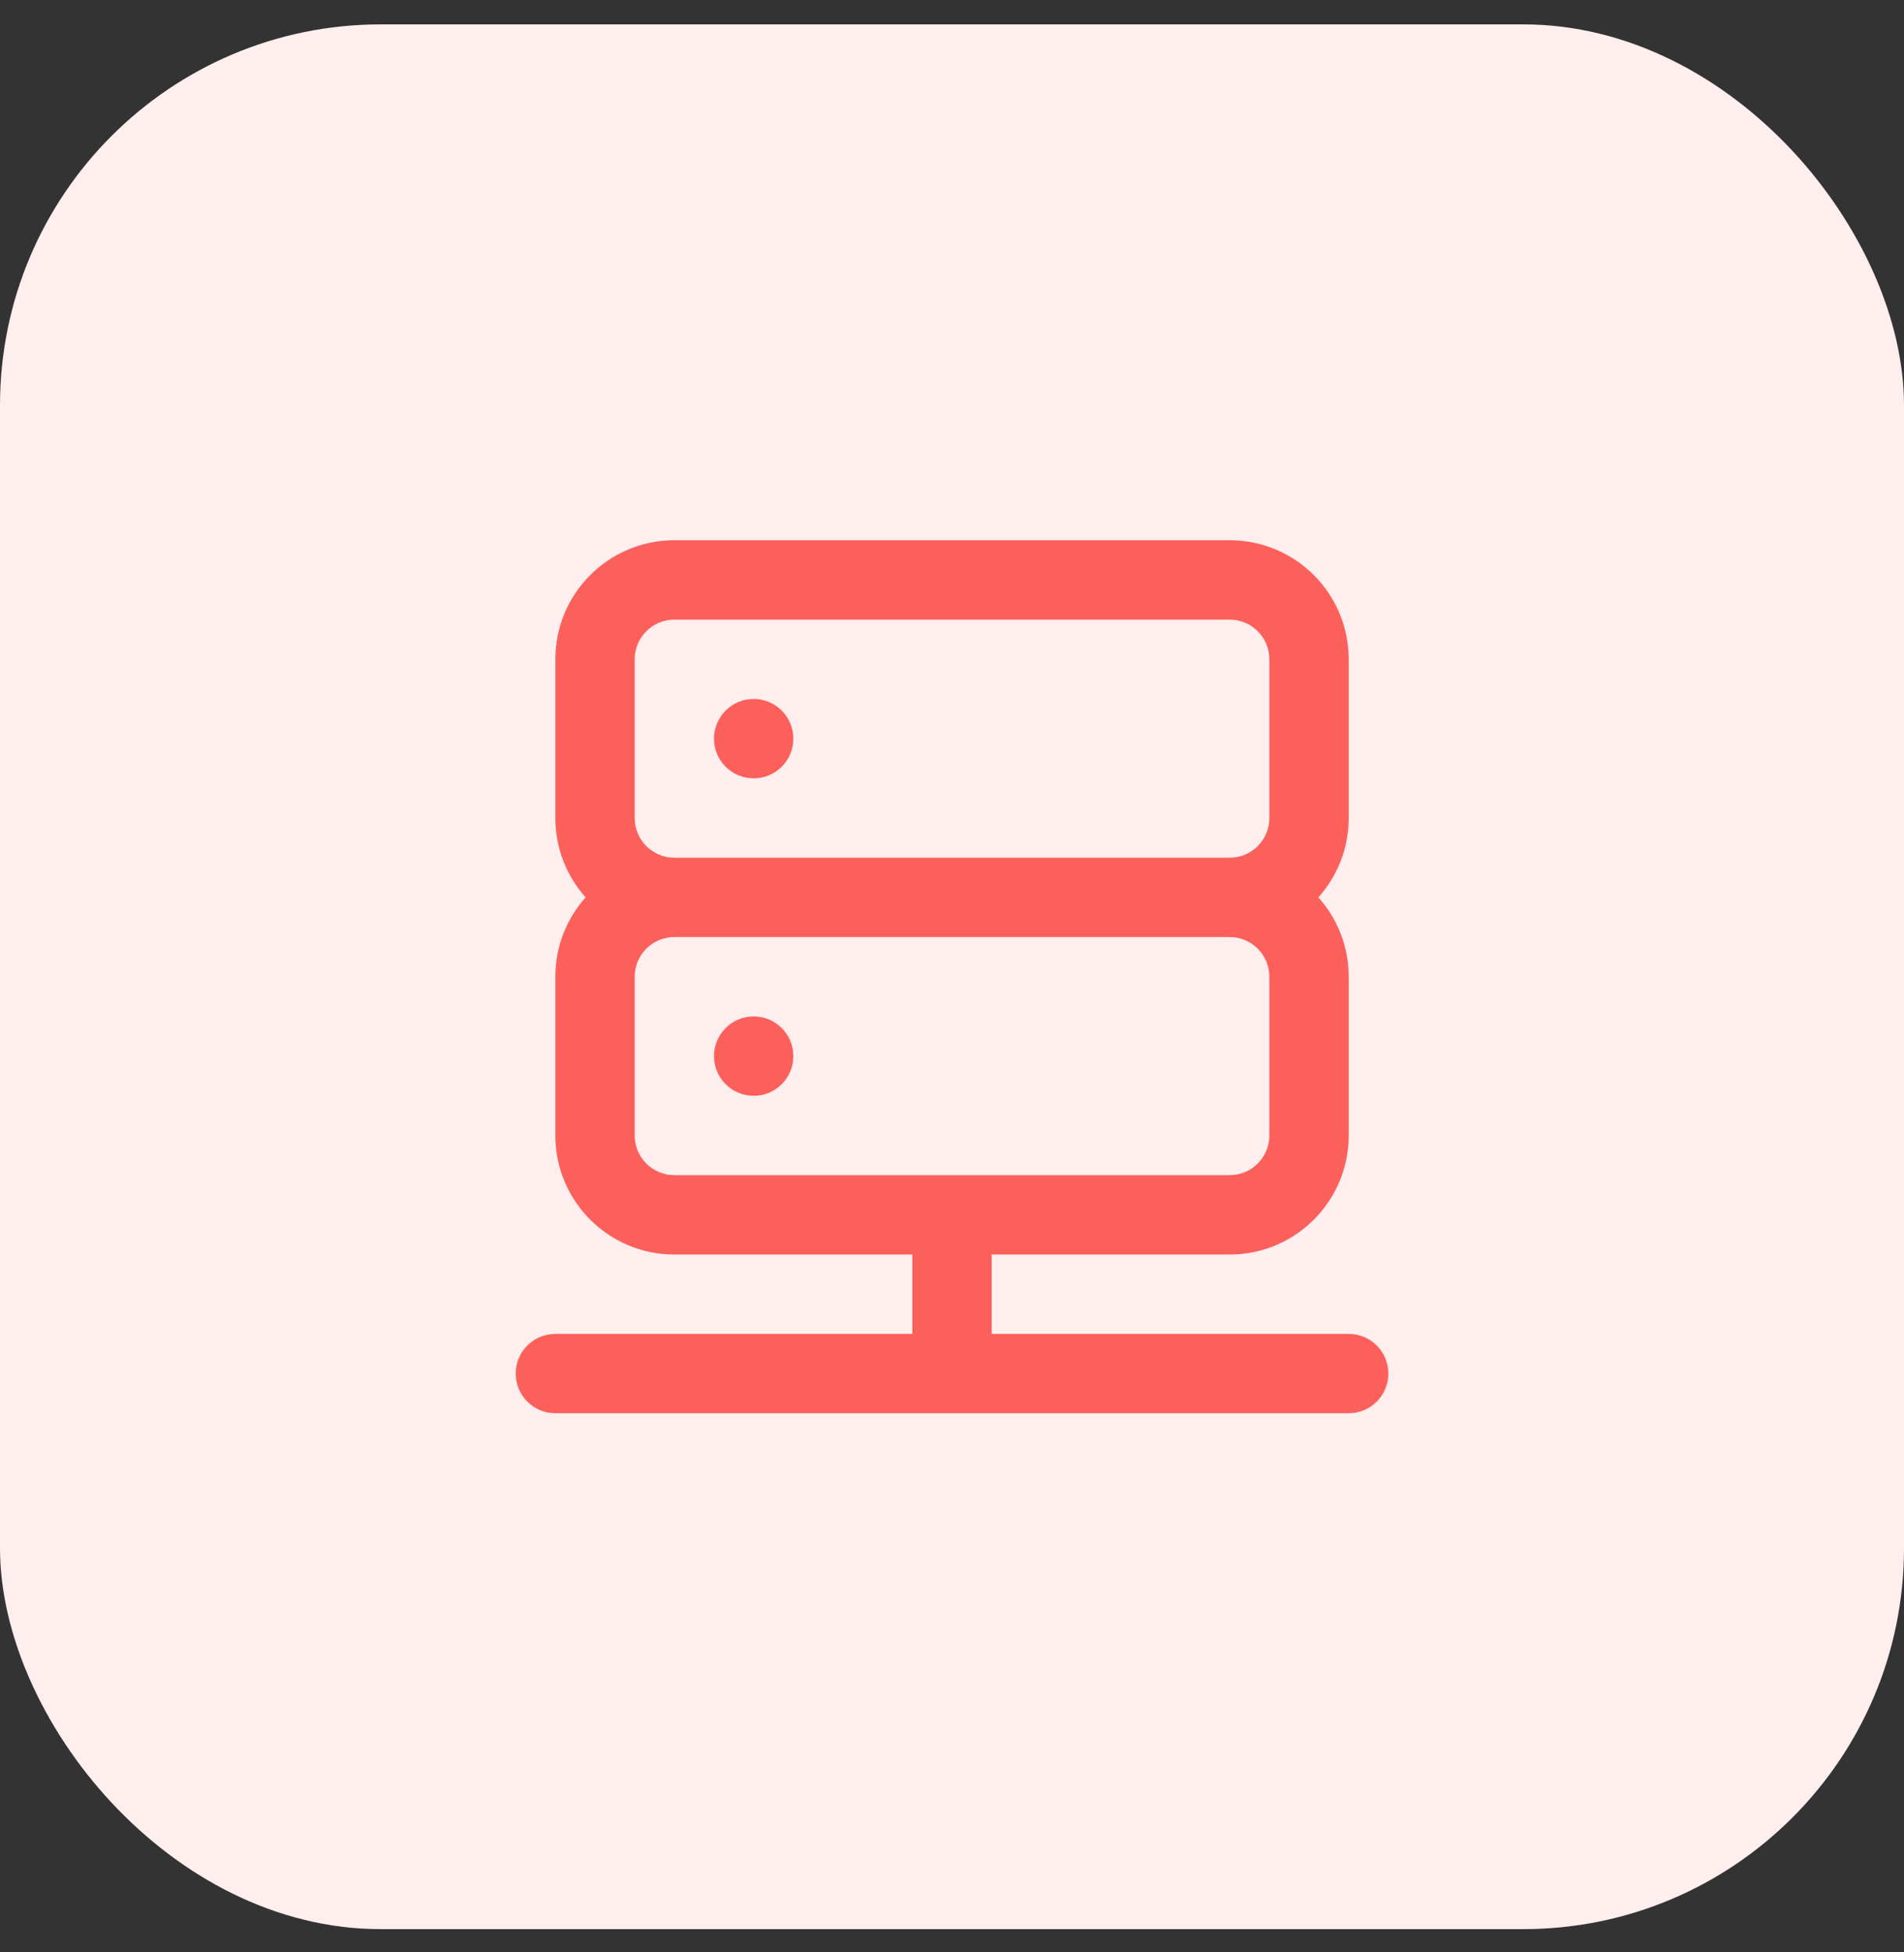
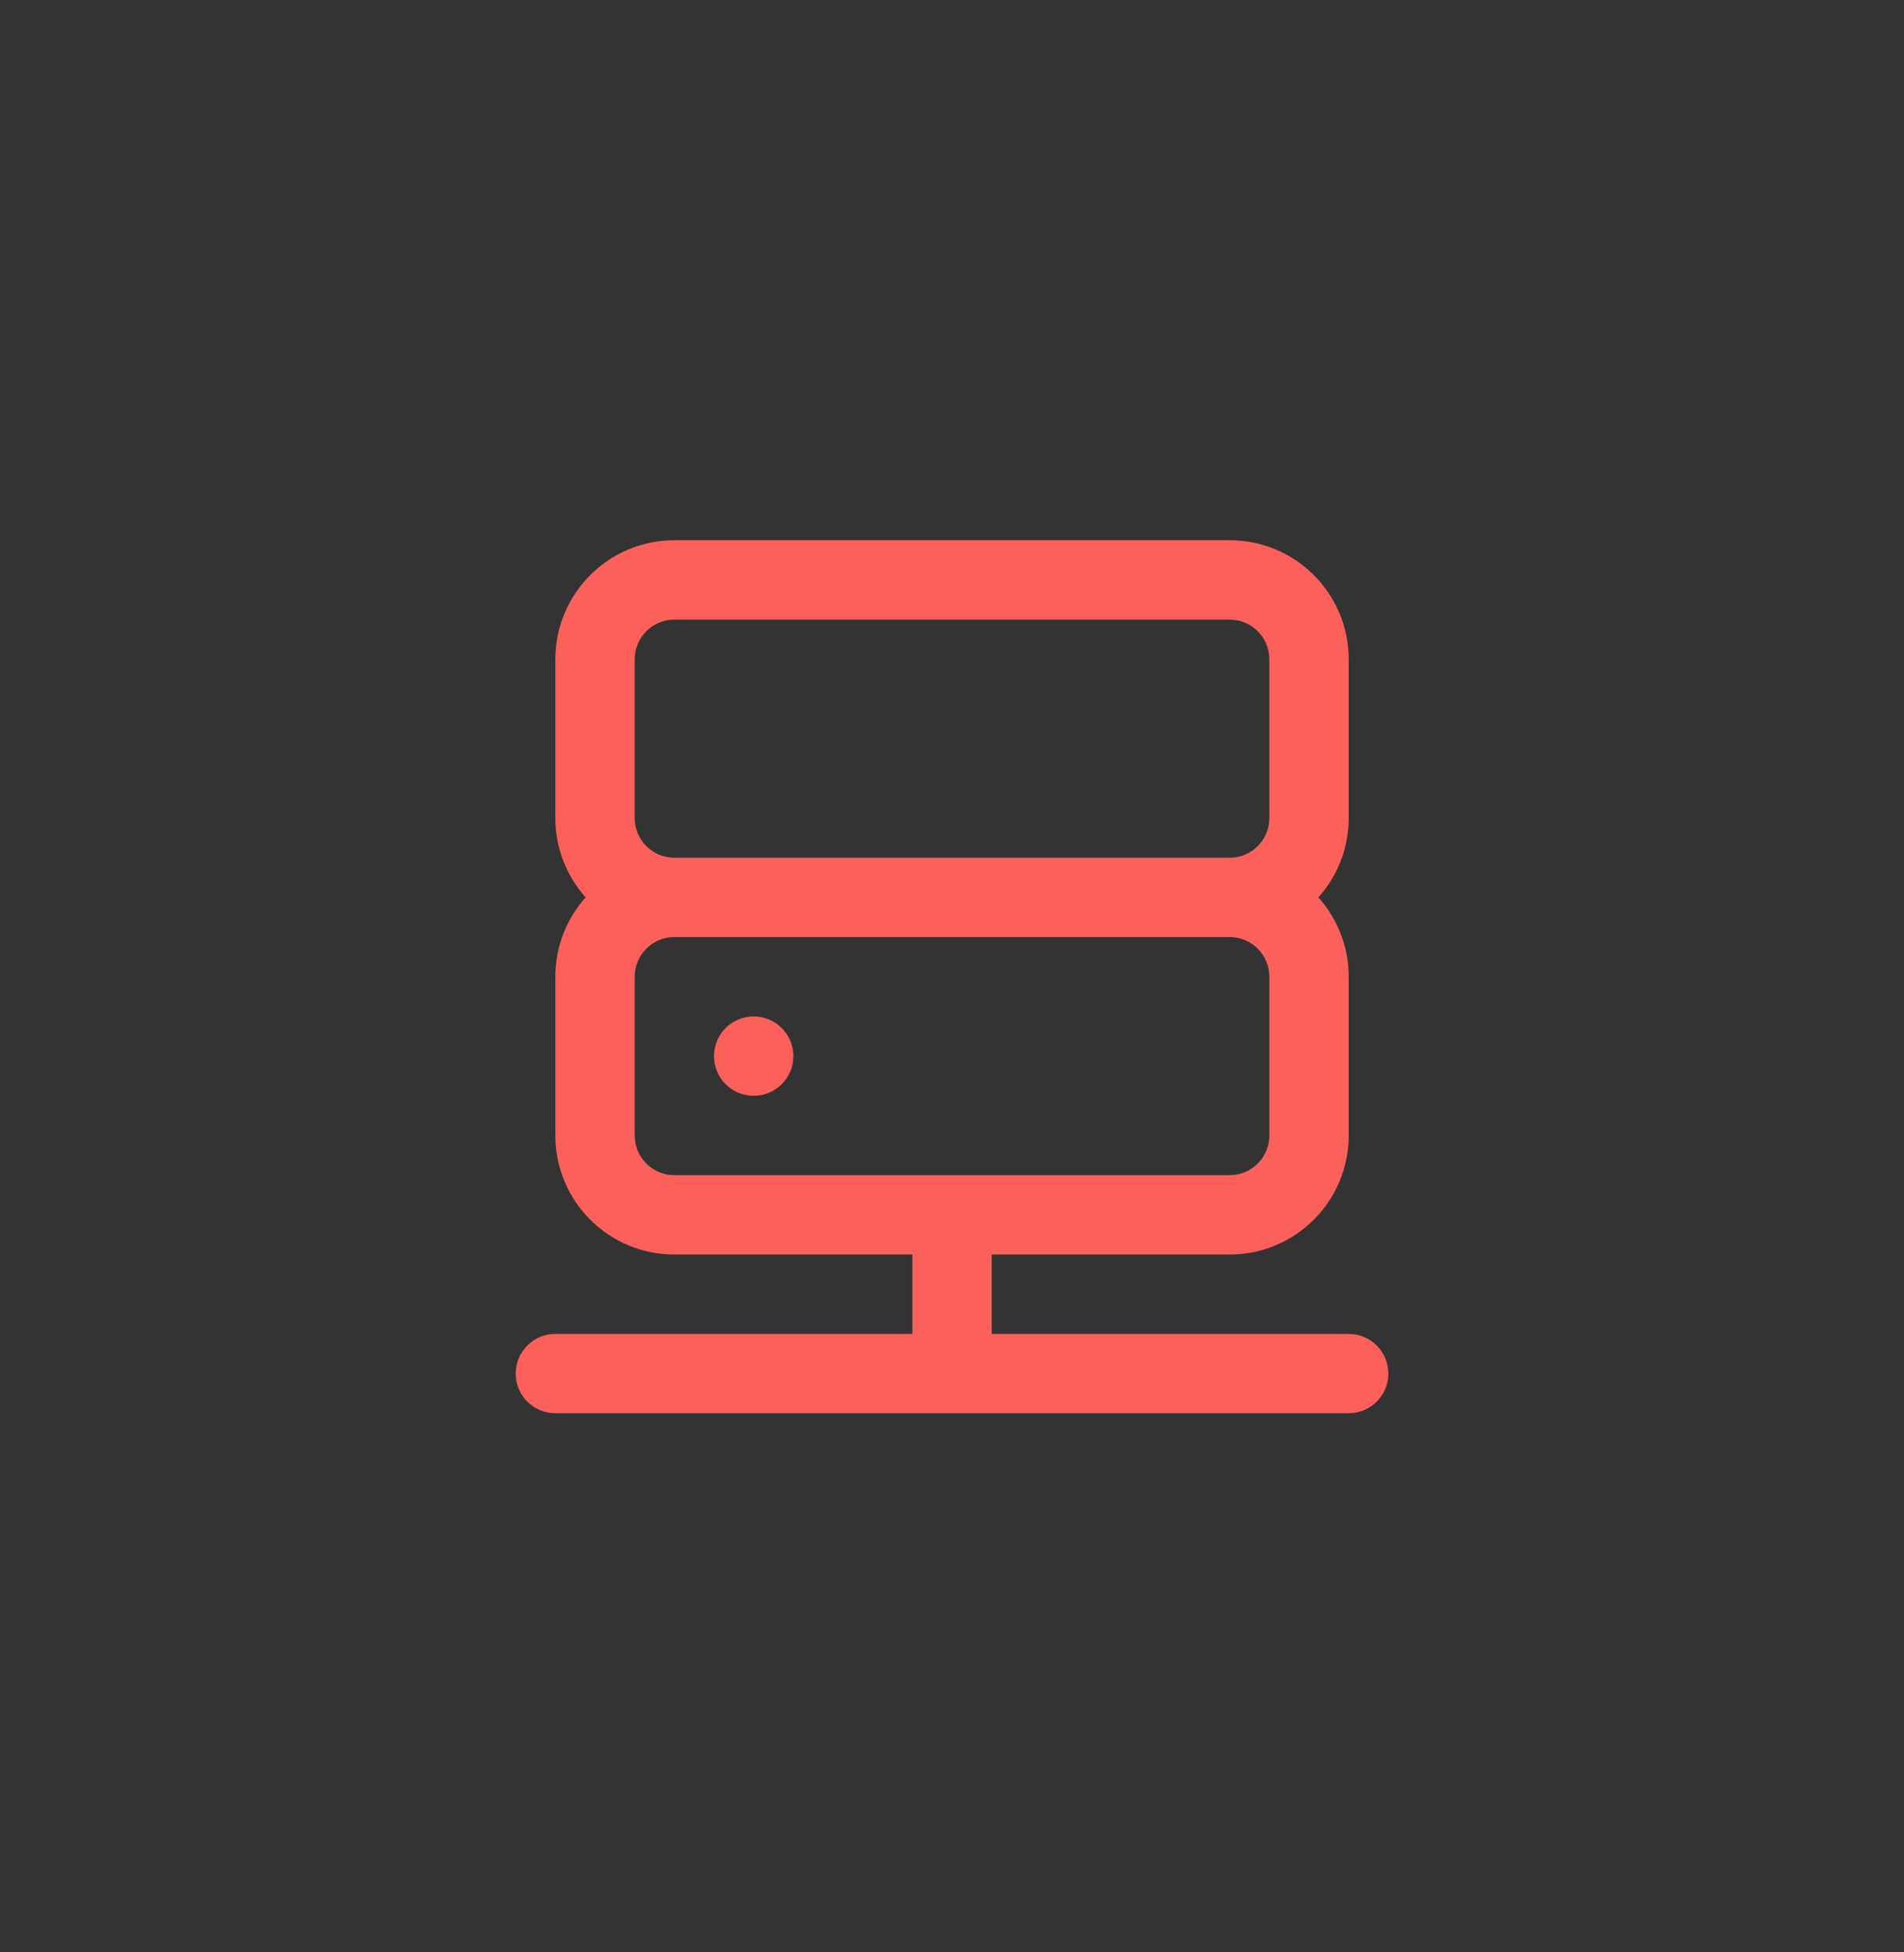
<svg xmlns="http://www.w3.org/2000/svg" width="40" height="41" viewBox="0 0 40 41" fill="none">
  <rect x="0" y="0" width="40" height="41" fill="#333333" stroke="none" />
-   <rect y="0.512" width="40" height="40" rx="8" fill="#FFEEEE" />
-   <path d="M15.833 16.345C16.294 16.345 16.667 15.972 16.667 15.512C16.667 15.052 16.294 14.678 15.833 14.678C15.373 14.678 15 15.052 15 15.512C15 15.972 15.373 16.345 15.833 16.345Z" fill="#FC605B" />
  <path d="M16.667 22.178C16.667 22.639 16.294 23.012 15.833 23.012C15.373 23.012 15 22.639 15 22.178C15 21.718 15.373 21.345 15.833 21.345C16.294 21.345 16.667 21.718 16.667 22.178Z" fill="#FC605B" />
  <path fill-rule="evenodd" clip-rule="evenodd" d="M25.834 11.345C27.214 11.345 28.334 12.464 28.334 13.845V17.178C28.334 17.819 28.093 18.403 27.697 18.845C28.093 19.287 28.334 19.871 28.334 20.512V23.845C28.334 25.226 27.214 26.345 25.834 26.345H20.834V28.012H28.334C28.794 28.012 29.167 28.385 29.167 28.845C29.167 29.305 28.794 29.678 28.334 29.678H11.667C11.207 29.678 10.834 29.305 10.834 28.845C10.834 28.385 11.207 28.012 11.667 28.012H19.167V26.345H14.167C12.786 26.345 11.667 25.226 11.667 23.845V20.512C11.667 19.871 11.908 19.287 12.303 18.845C11.908 18.403 11.667 17.819 11.667 17.178V13.845C11.667 12.464 12.786 11.345 14.167 11.345H25.834ZM14.167 18.012H25.834C26.294 18.012 26.667 17.639 26.667 17.178V13.845C26.667 13.385 26.294 13.012 25.834 13.012H14.167C13.707 13.012 13.334 13.385 13.334 13.845V17.178C13.334 17.639 13.707 18.012 14.167 18.012ZM14.167 19.678C13.707 19.678 13.334 20.052 13.334 20.512V23.845C13.334 24.305 13.707 24.678 14.167 24.678H25.834C26.294 24.678 26.667 24.305 26.667 23.845V20.512C26.667 20.052 26.294 19.678 25.834 19.678H14.167Z" fill="#FC605B" />
</svg>